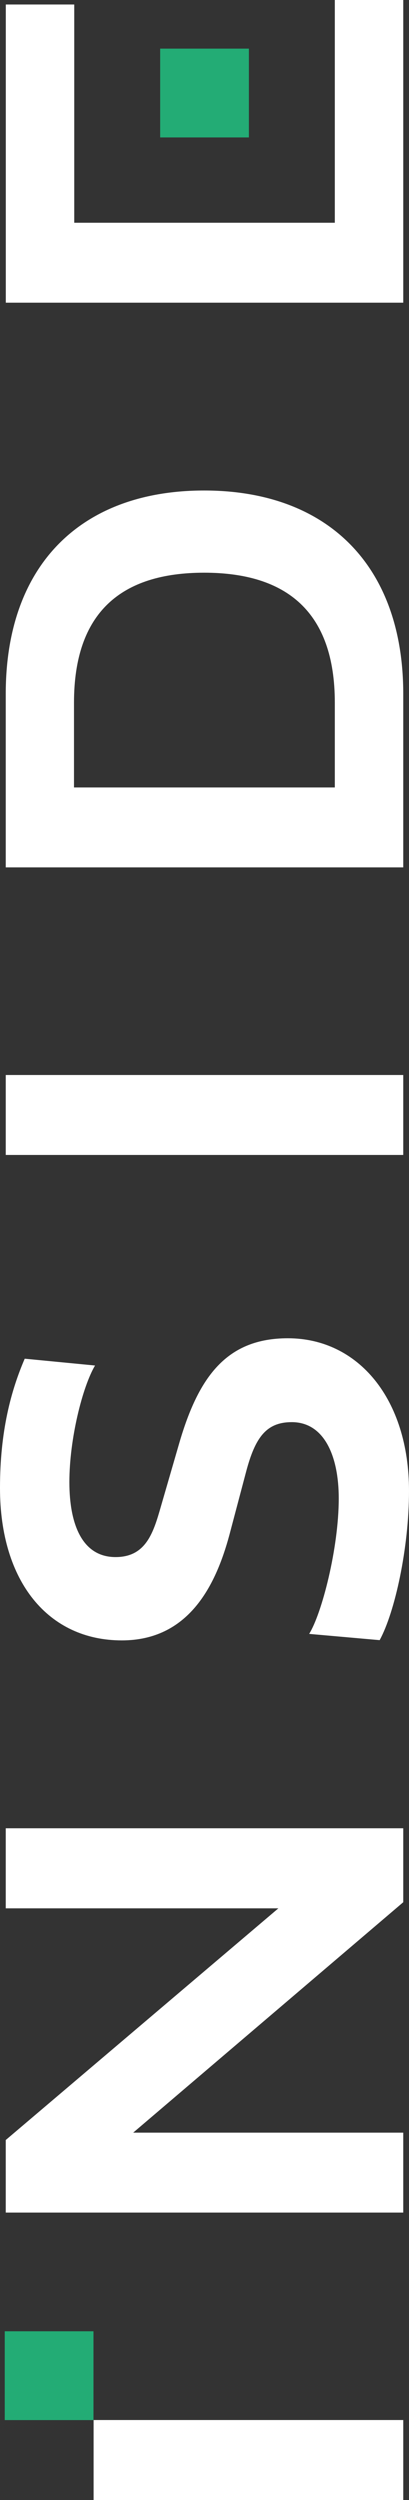
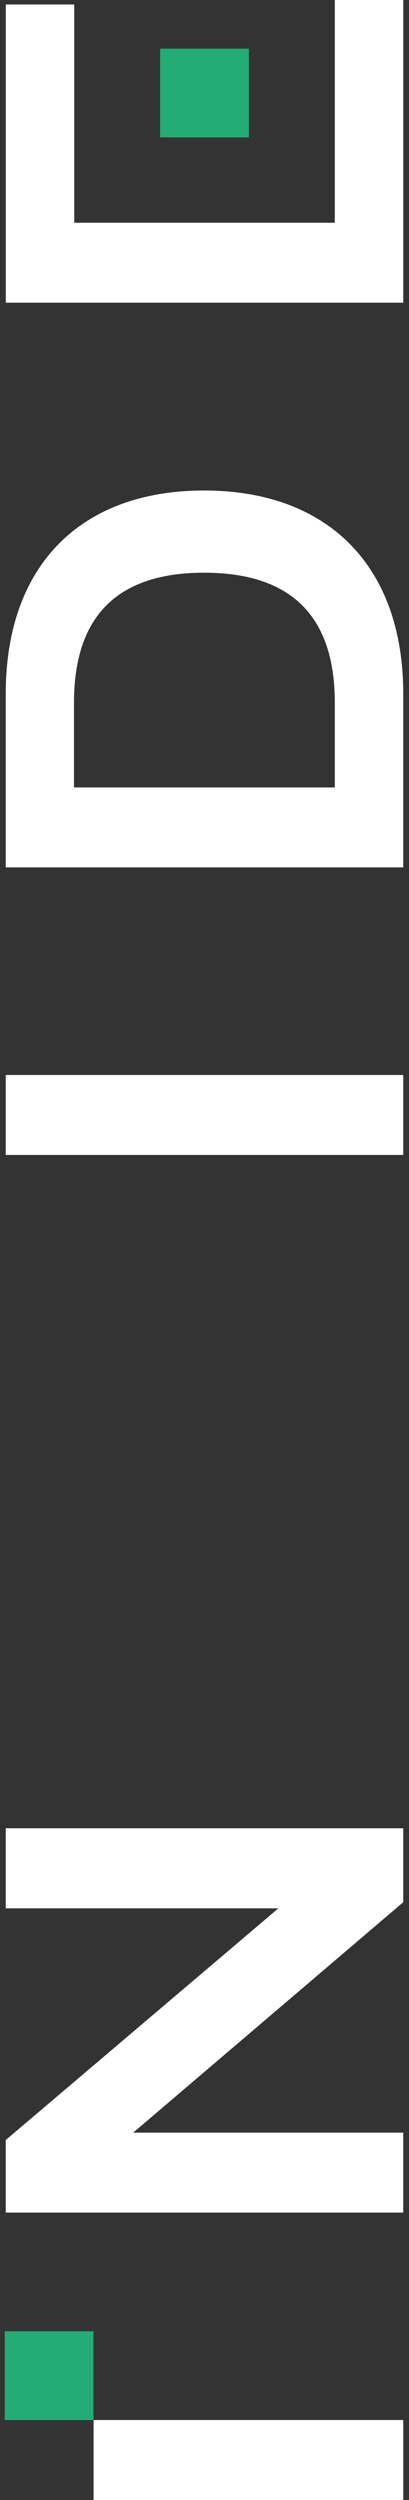
<svg xmlns="http://www.w3.org/2000/svg" id="Laag_1" data-name="Laag 1" viewBox="0 0 65.5 400">
  <rect x="0" y="0" width="65.5" height="400" fill="#333333" stroke="none" />
  <defs>
    <style>.cls-1{fill:#fff;}.cls-2{fill:#23ac75;}</style>
  </defs>
  <path class="cls-1" d="M-180.17,575.3v12.8h-49.59V575.3Z" transform="translate(244.75 -188.1)" />
  <path class="cls-1" d="M-180.17,529.32v12.79h-63.66V530.5l43.66-37.07h-43.66V480.62h63.66v11.83l-43.25,36.87Z" transform="translate(244.75 -188.1)" />
-   <path class="cls-1" d="M-240.79,405.49l11.26,1.09c-2,3.37-4.11,11.72-4.11,18.65s2.14,12,7.4,12,6.22-4.56,7.52-9l2.7-9.31c3.11-10.63,7.63-16.7,17.37-16.7,11.29,0,19.4,9.73,19.4,24.43,0,9.11-2.26,19.41-4.7,23.87l-11.29-1c2-3.18,4.74-13.66,4.74-21.68,0-6.79-2.34-12.2-7.52-12.2-4.07,0-5.85,2.43-7.3,7.87l-2.7,10.2c-2.22,8.22-6.59,16.85-17.22,16.85-11.74,0-19.51-9.35-19.51-24.38C-244.75,417.12-243,410.62-240.79,405.49Z" transform="translate(244.75 -188.1)" />
  <path class="cls-1" d="M-180.17,360.1v12.79h-63.66V360.1Z" transform="translate(244.75 -188.1)" />
  <path class="cls-1" d="M-243.83,299.13c0-20.77,12.19-32.55,31.77-32.55,19.74,0,31.89,12,31.89,32.55v27.75h-63.66Zm31.77-19.4c-13.29,0-20.84,6.36-20.84,20.79v13.57h41.77V300.52C-191.13,286-198.84,279.73-212.06,279.73Z" transform="translate(244.75 -188.1)" />
  <polygon class="cls-1" points="53.58 35.64 37.51 35.64 26.55 35.64 11.89 35.64 11.89 0.72 0.93 0.72 0.93 48.43 64.58 48.43 64.58 0 53.62 0 53.62 35.64 53.58 35.64" />
  <rect class="cls-2" x="-219.1" y="195.89" width="14.21" height="14.21" transform="translate(-170.24 -197.11) rotate(-90)" />
  <rect class="cls-2" x="-244" y="561.1" width="14.21" height="14.21" transform="translate(-560.34 143.21) rotate(-90)" />
</svg>